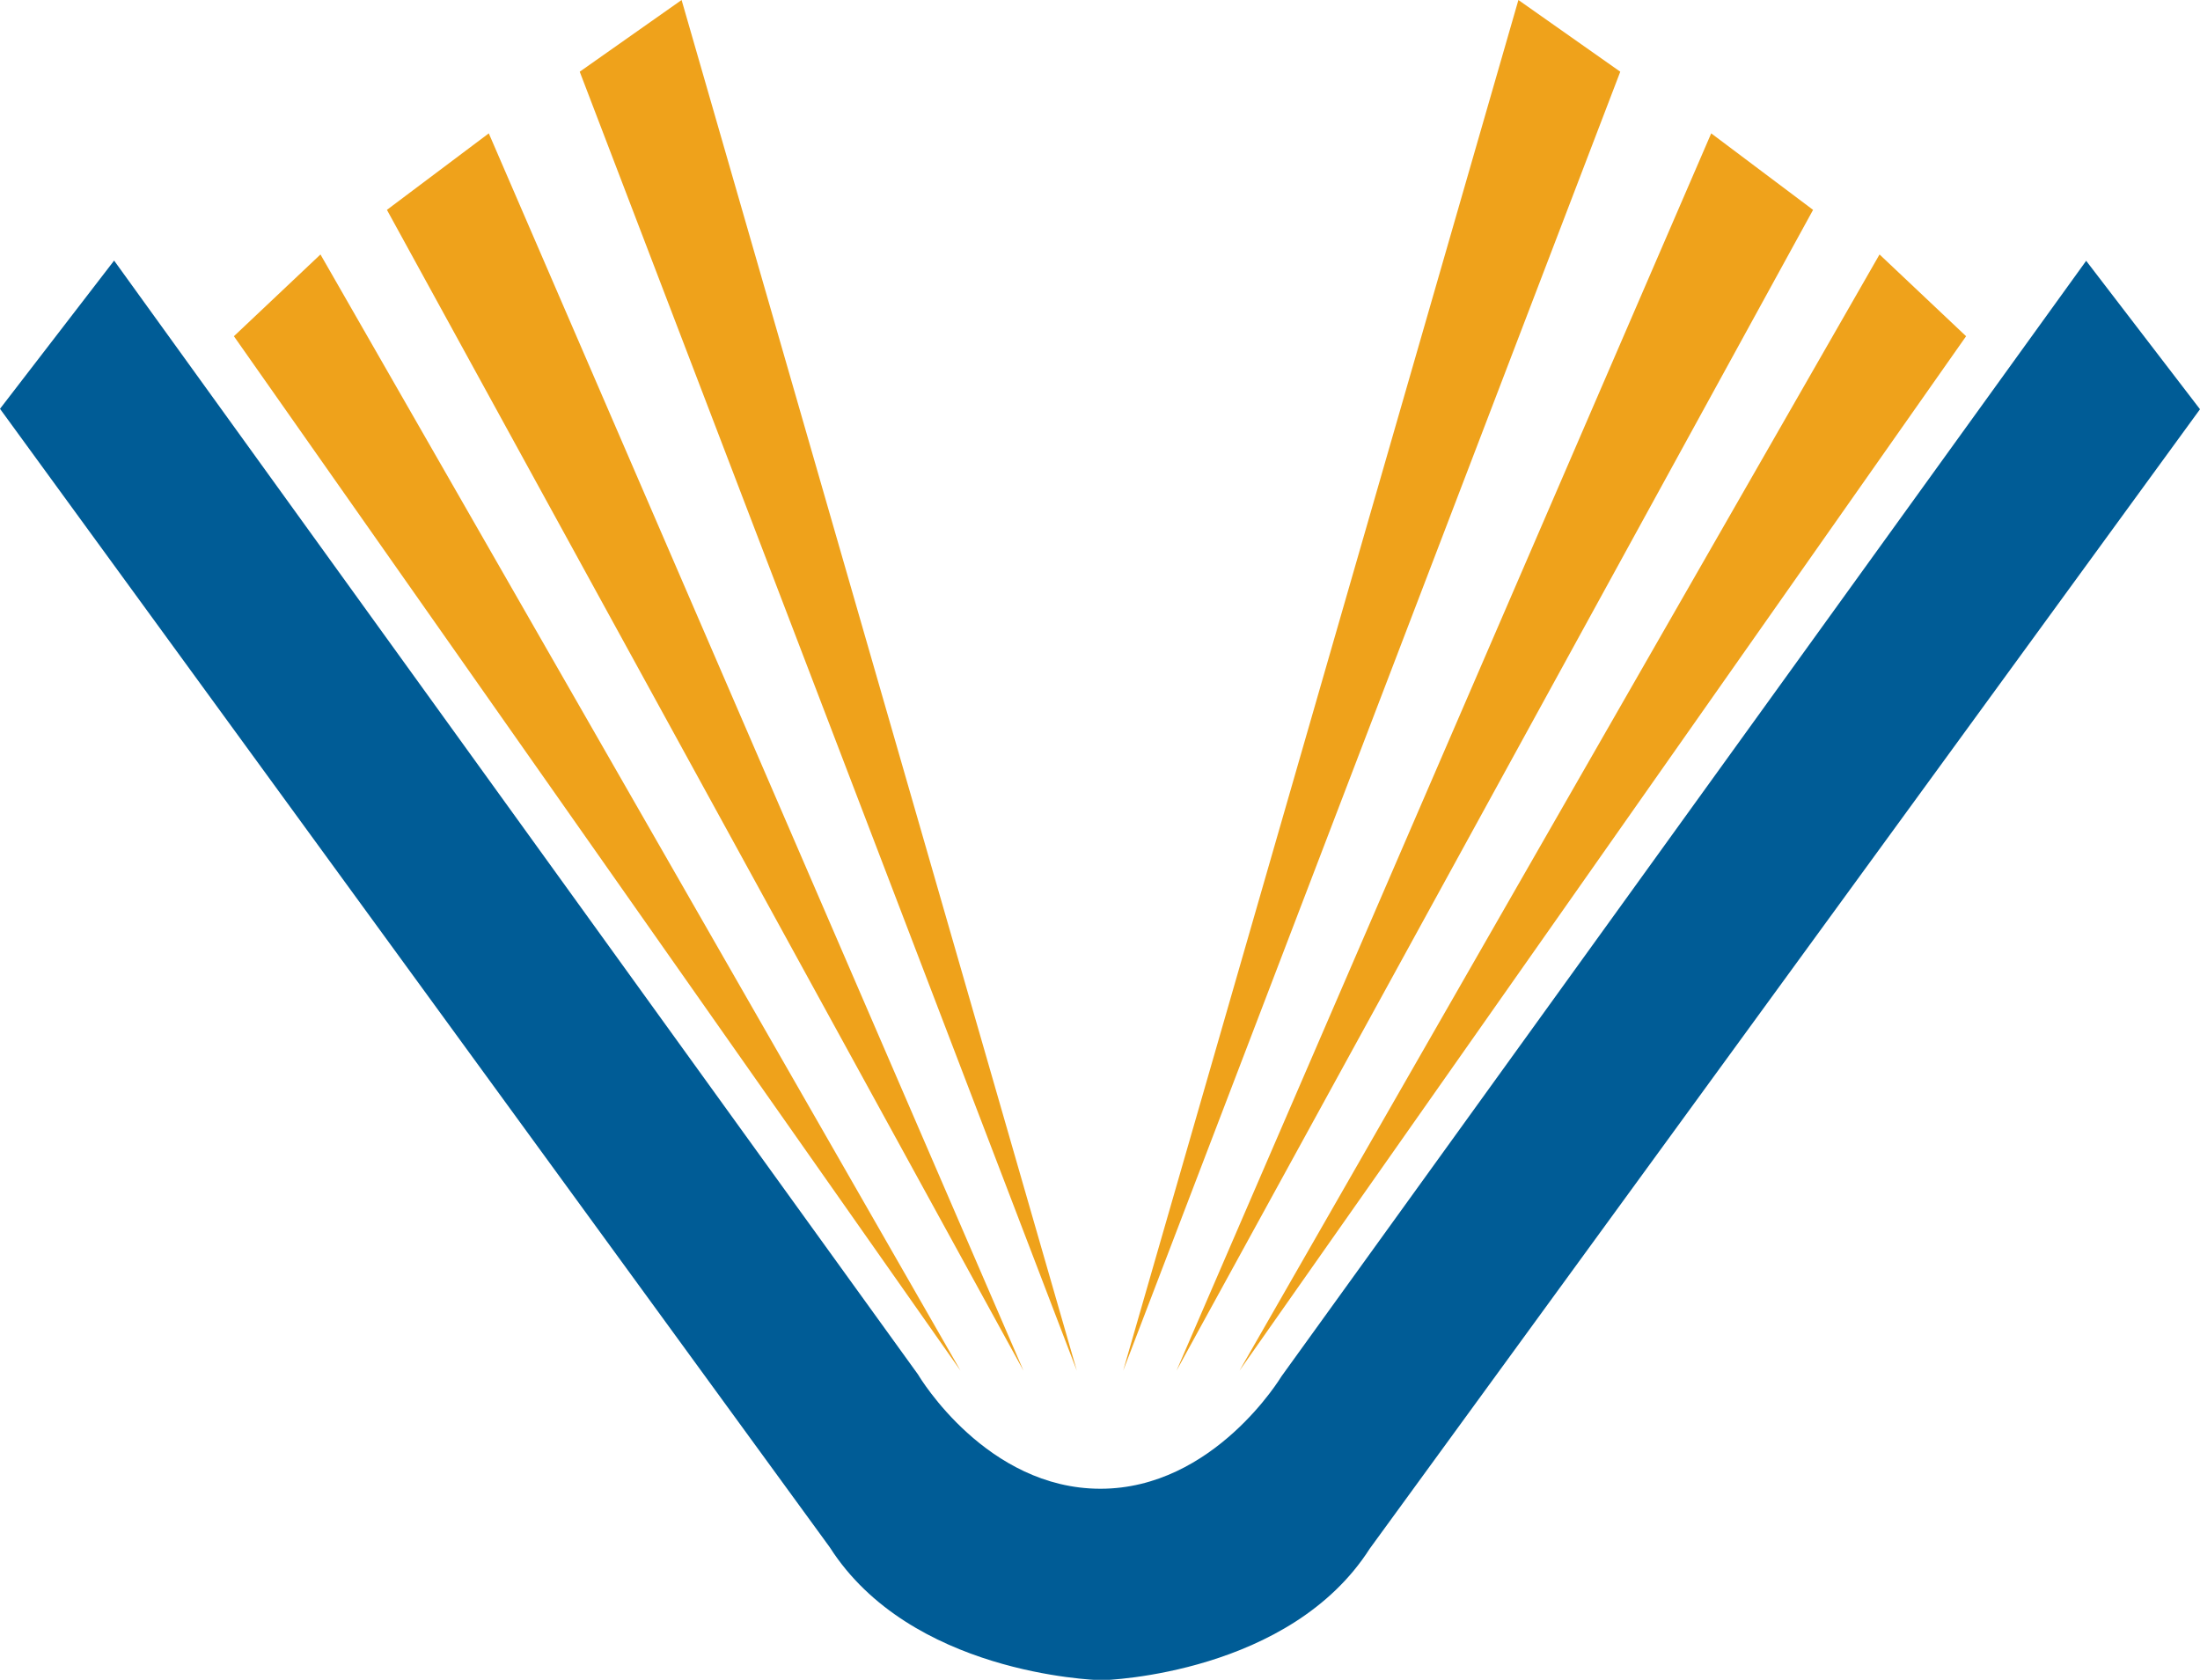
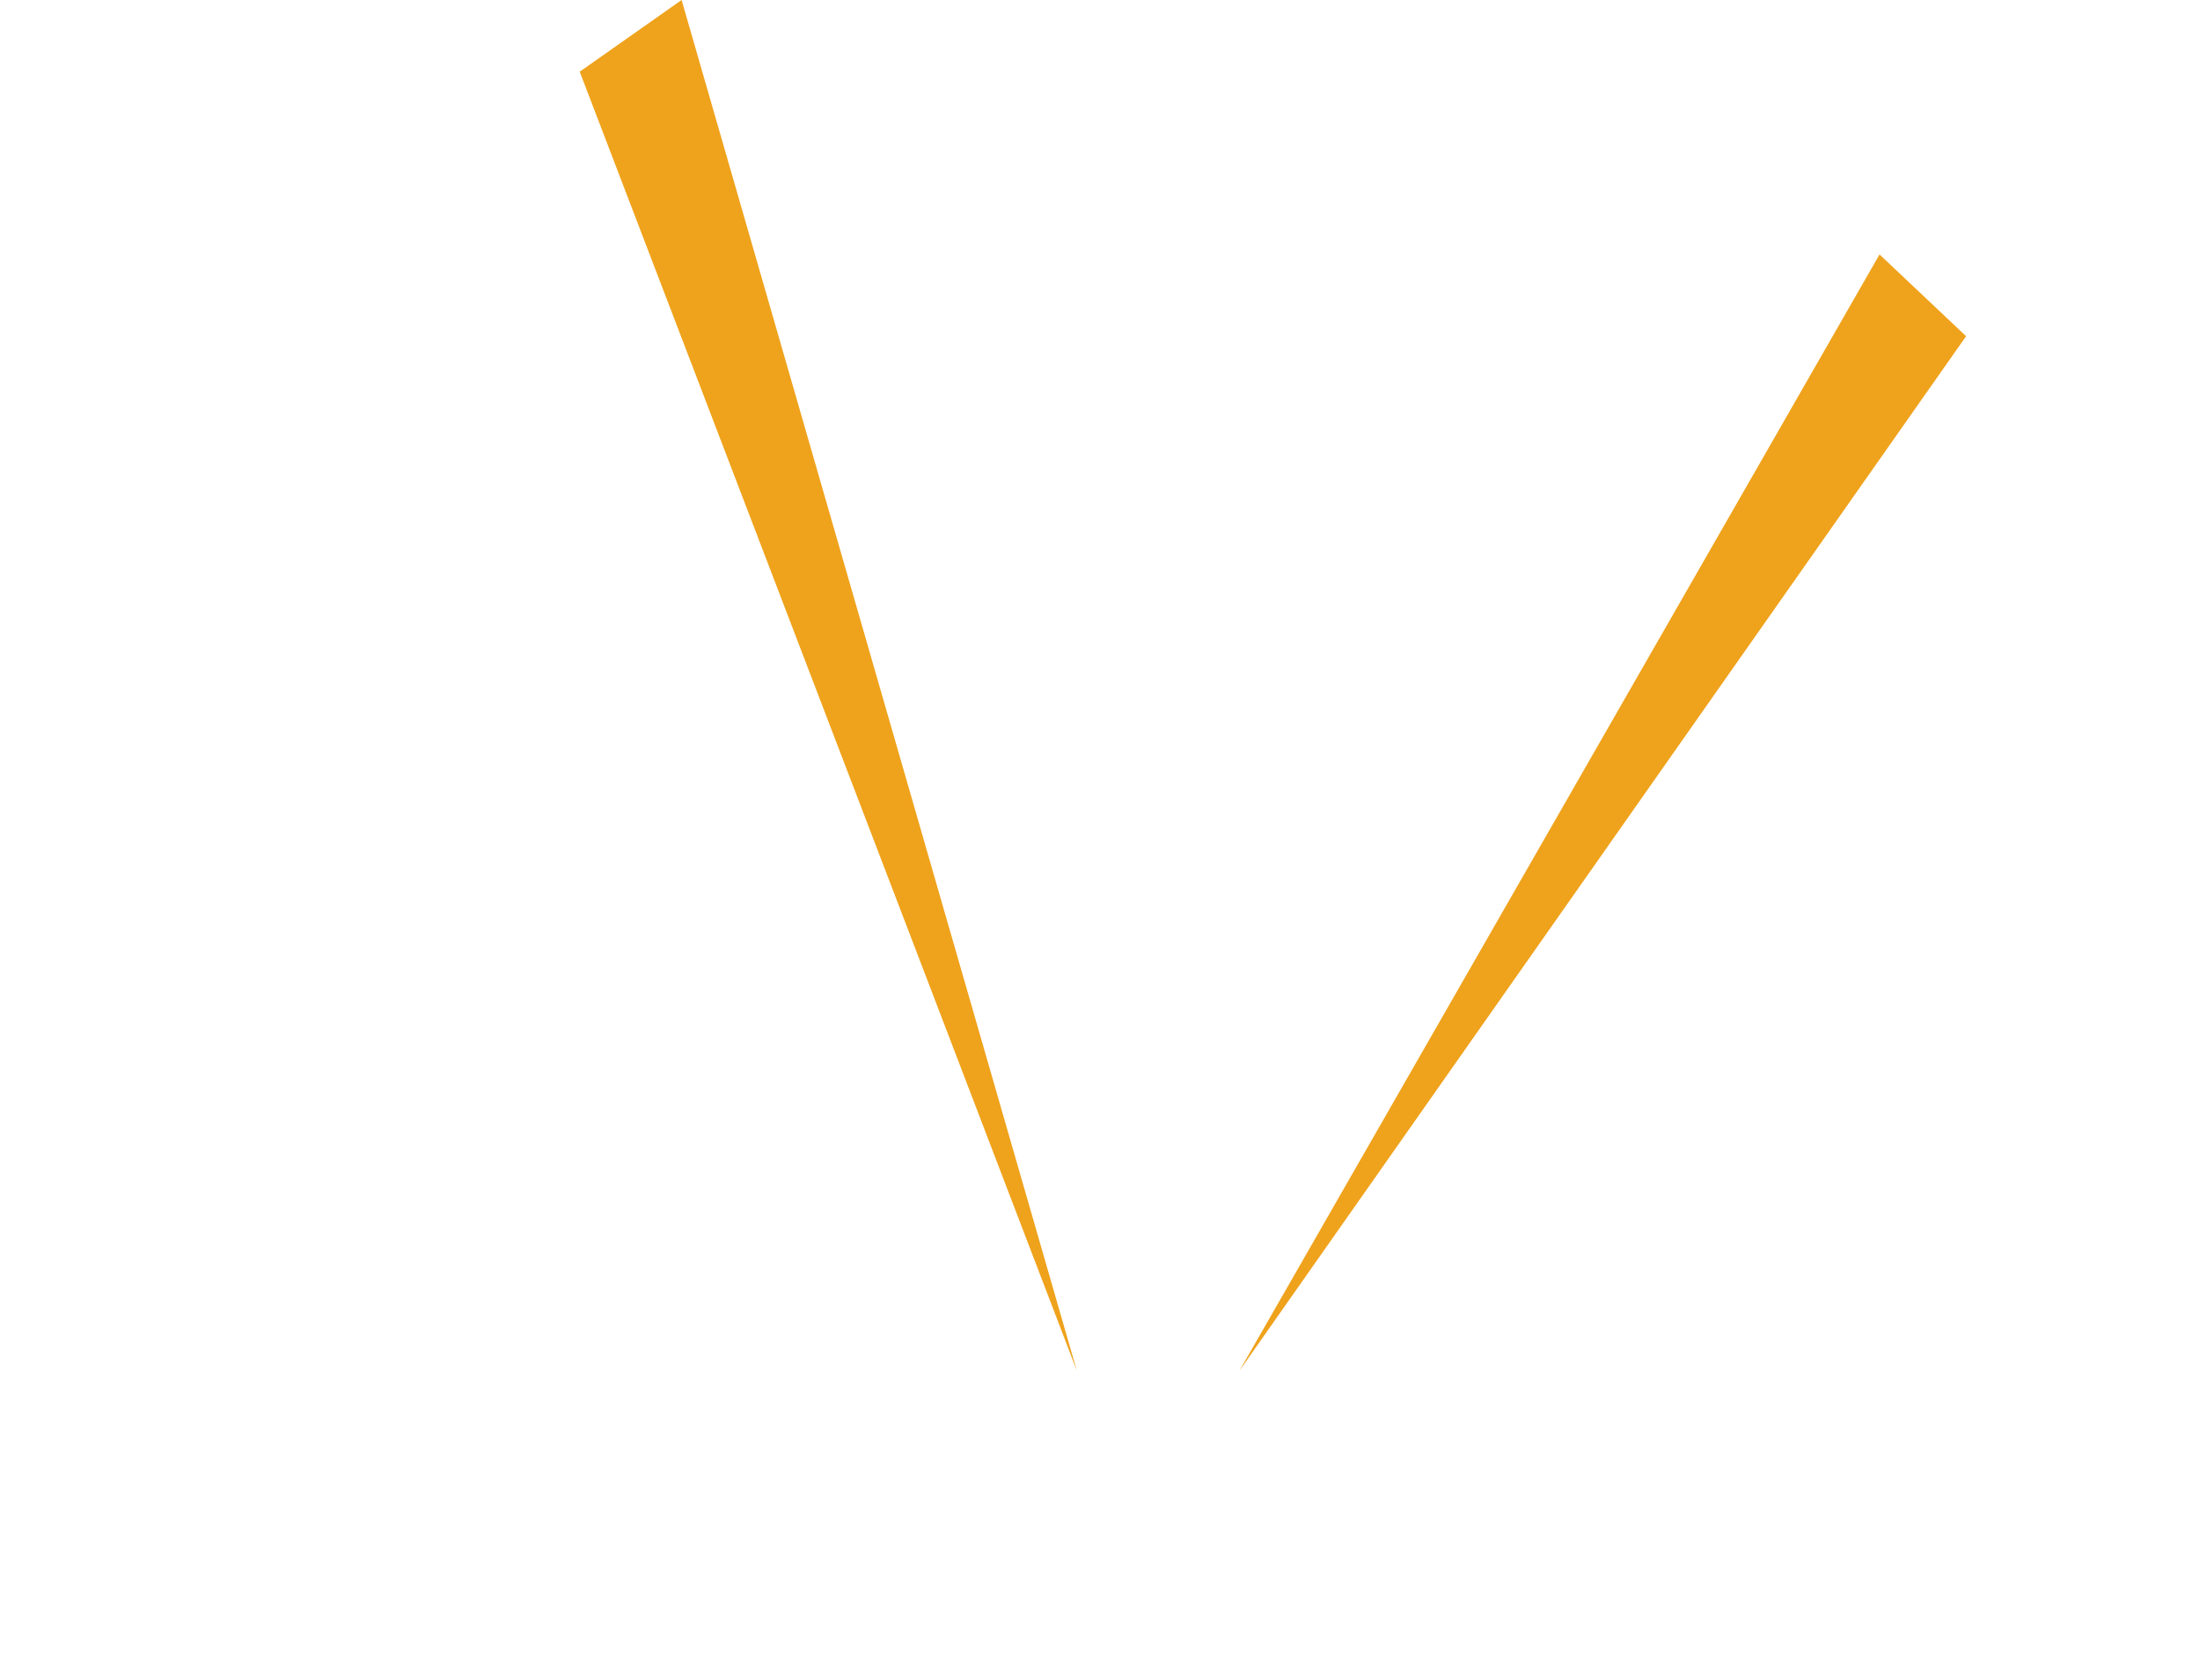
<svg xmlns="http://www.w3.org/2000/svg" id="Layer_2" data-name="Layer 2" viewBox="0 0 50.32 38.42">
  <defs>
    <style>
      .cls-1 {
        fill: #efa21b;
      }

      .cls-1, .cls-2 {
        stroke-width: 0px;
      }

      .cls-2 {
        fill: #005c96;
      }
    </style>
  </defs>
  <g id="Layer_1-2" data-name="Layer 1">
-     <path class="cls-2" d="M47.72,5.96l-18.41,25.52s-1.54,2.57-4.14,2.57-4.13-2.54-4.17-2.61L2.61,5.96l-2.61,3.39,18.98,26.04c1.84,2.88,5.99,3.03,6.2,3.04.18,0,4.33-.16,6.15-3.01l18.99-26.06-2.6-3.39Z" />
    <polygon class="cls-1" points="44.97 7.69 42.99 5.82 28.35 31.35 44.97 7.69" />
-     <polygon class="cls-1" points="41.47 4.8 39.14 3.05 26.91 31.35 41.47 4.8" />
-     <polygon class="cls-1" points="34.73 0 25.69 31.35 37.06 1.64 34.73 0" />
-     <polygon class="cls-1" points="7.33 5.82 5.35 7.69 21.97 31.35 7.33 5.82" />
-     <polygon class="cls-1" points="11.18 3.05 8.85 4.8 23.41 31.35 11.18 3.05" />
    <polygon class="cls-1" points="15.59 0 13.26 1.64 24.63 31.35 15.59 0" />
  </g>
</svg>